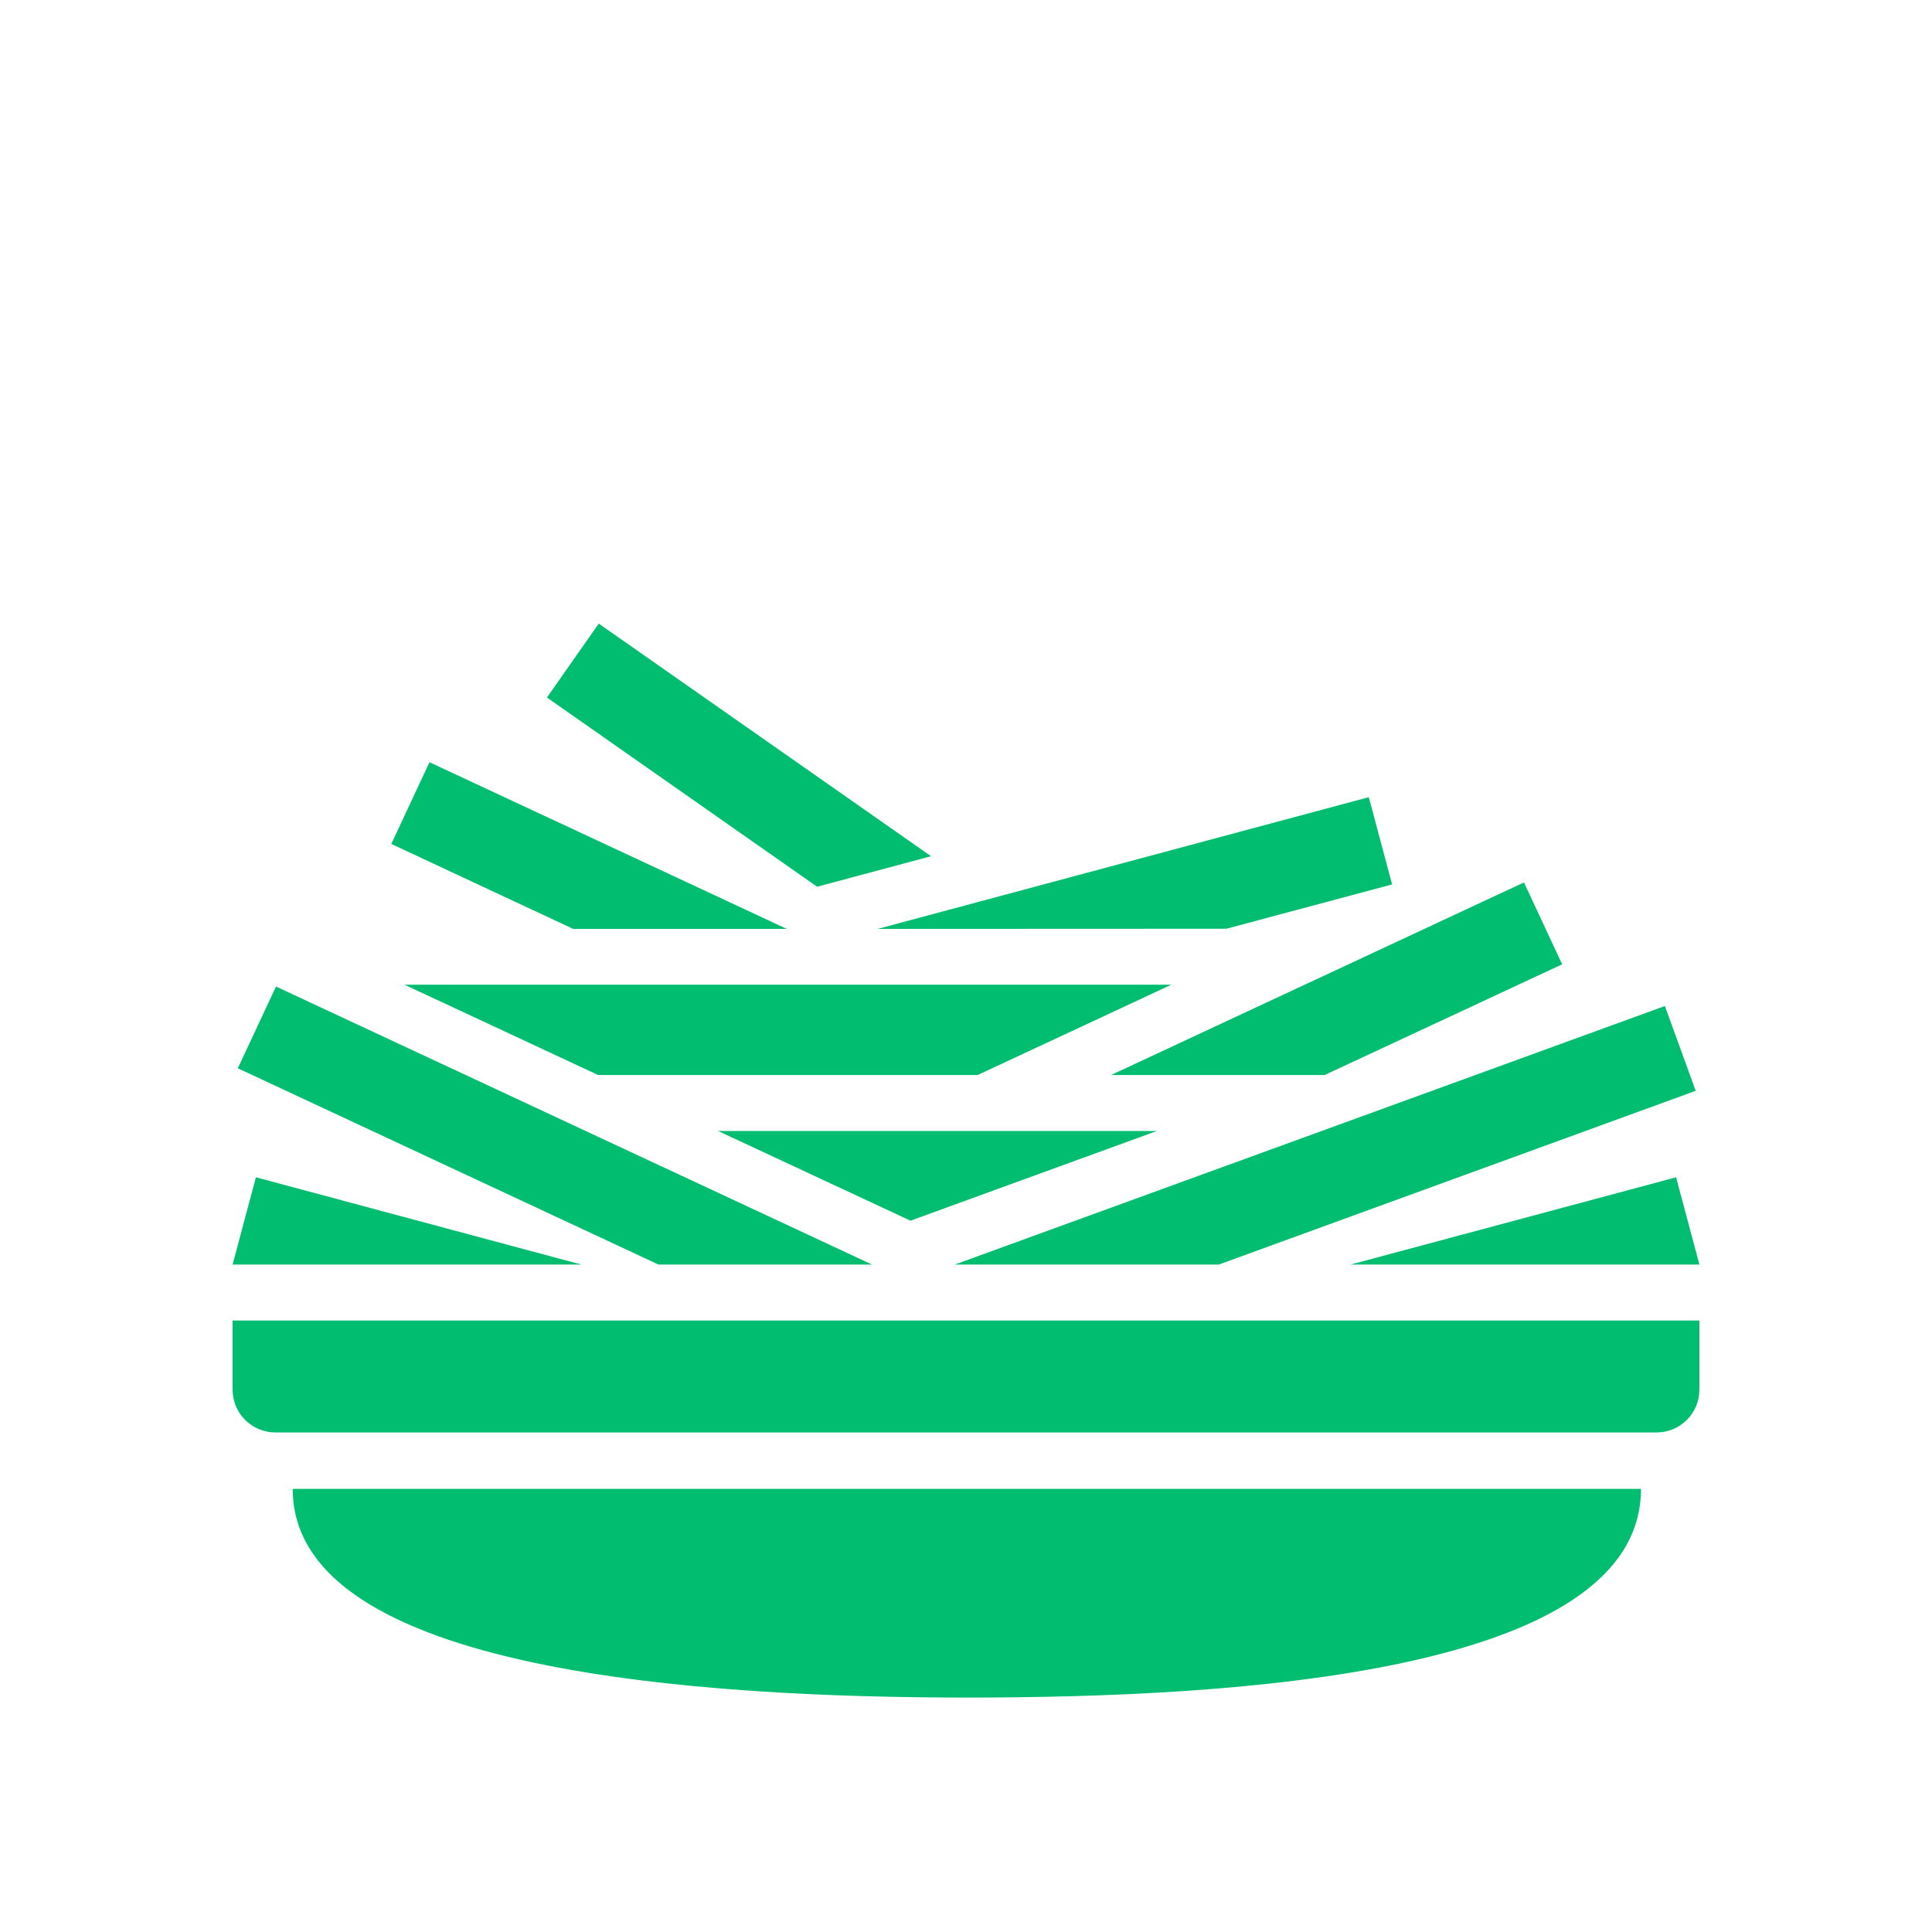
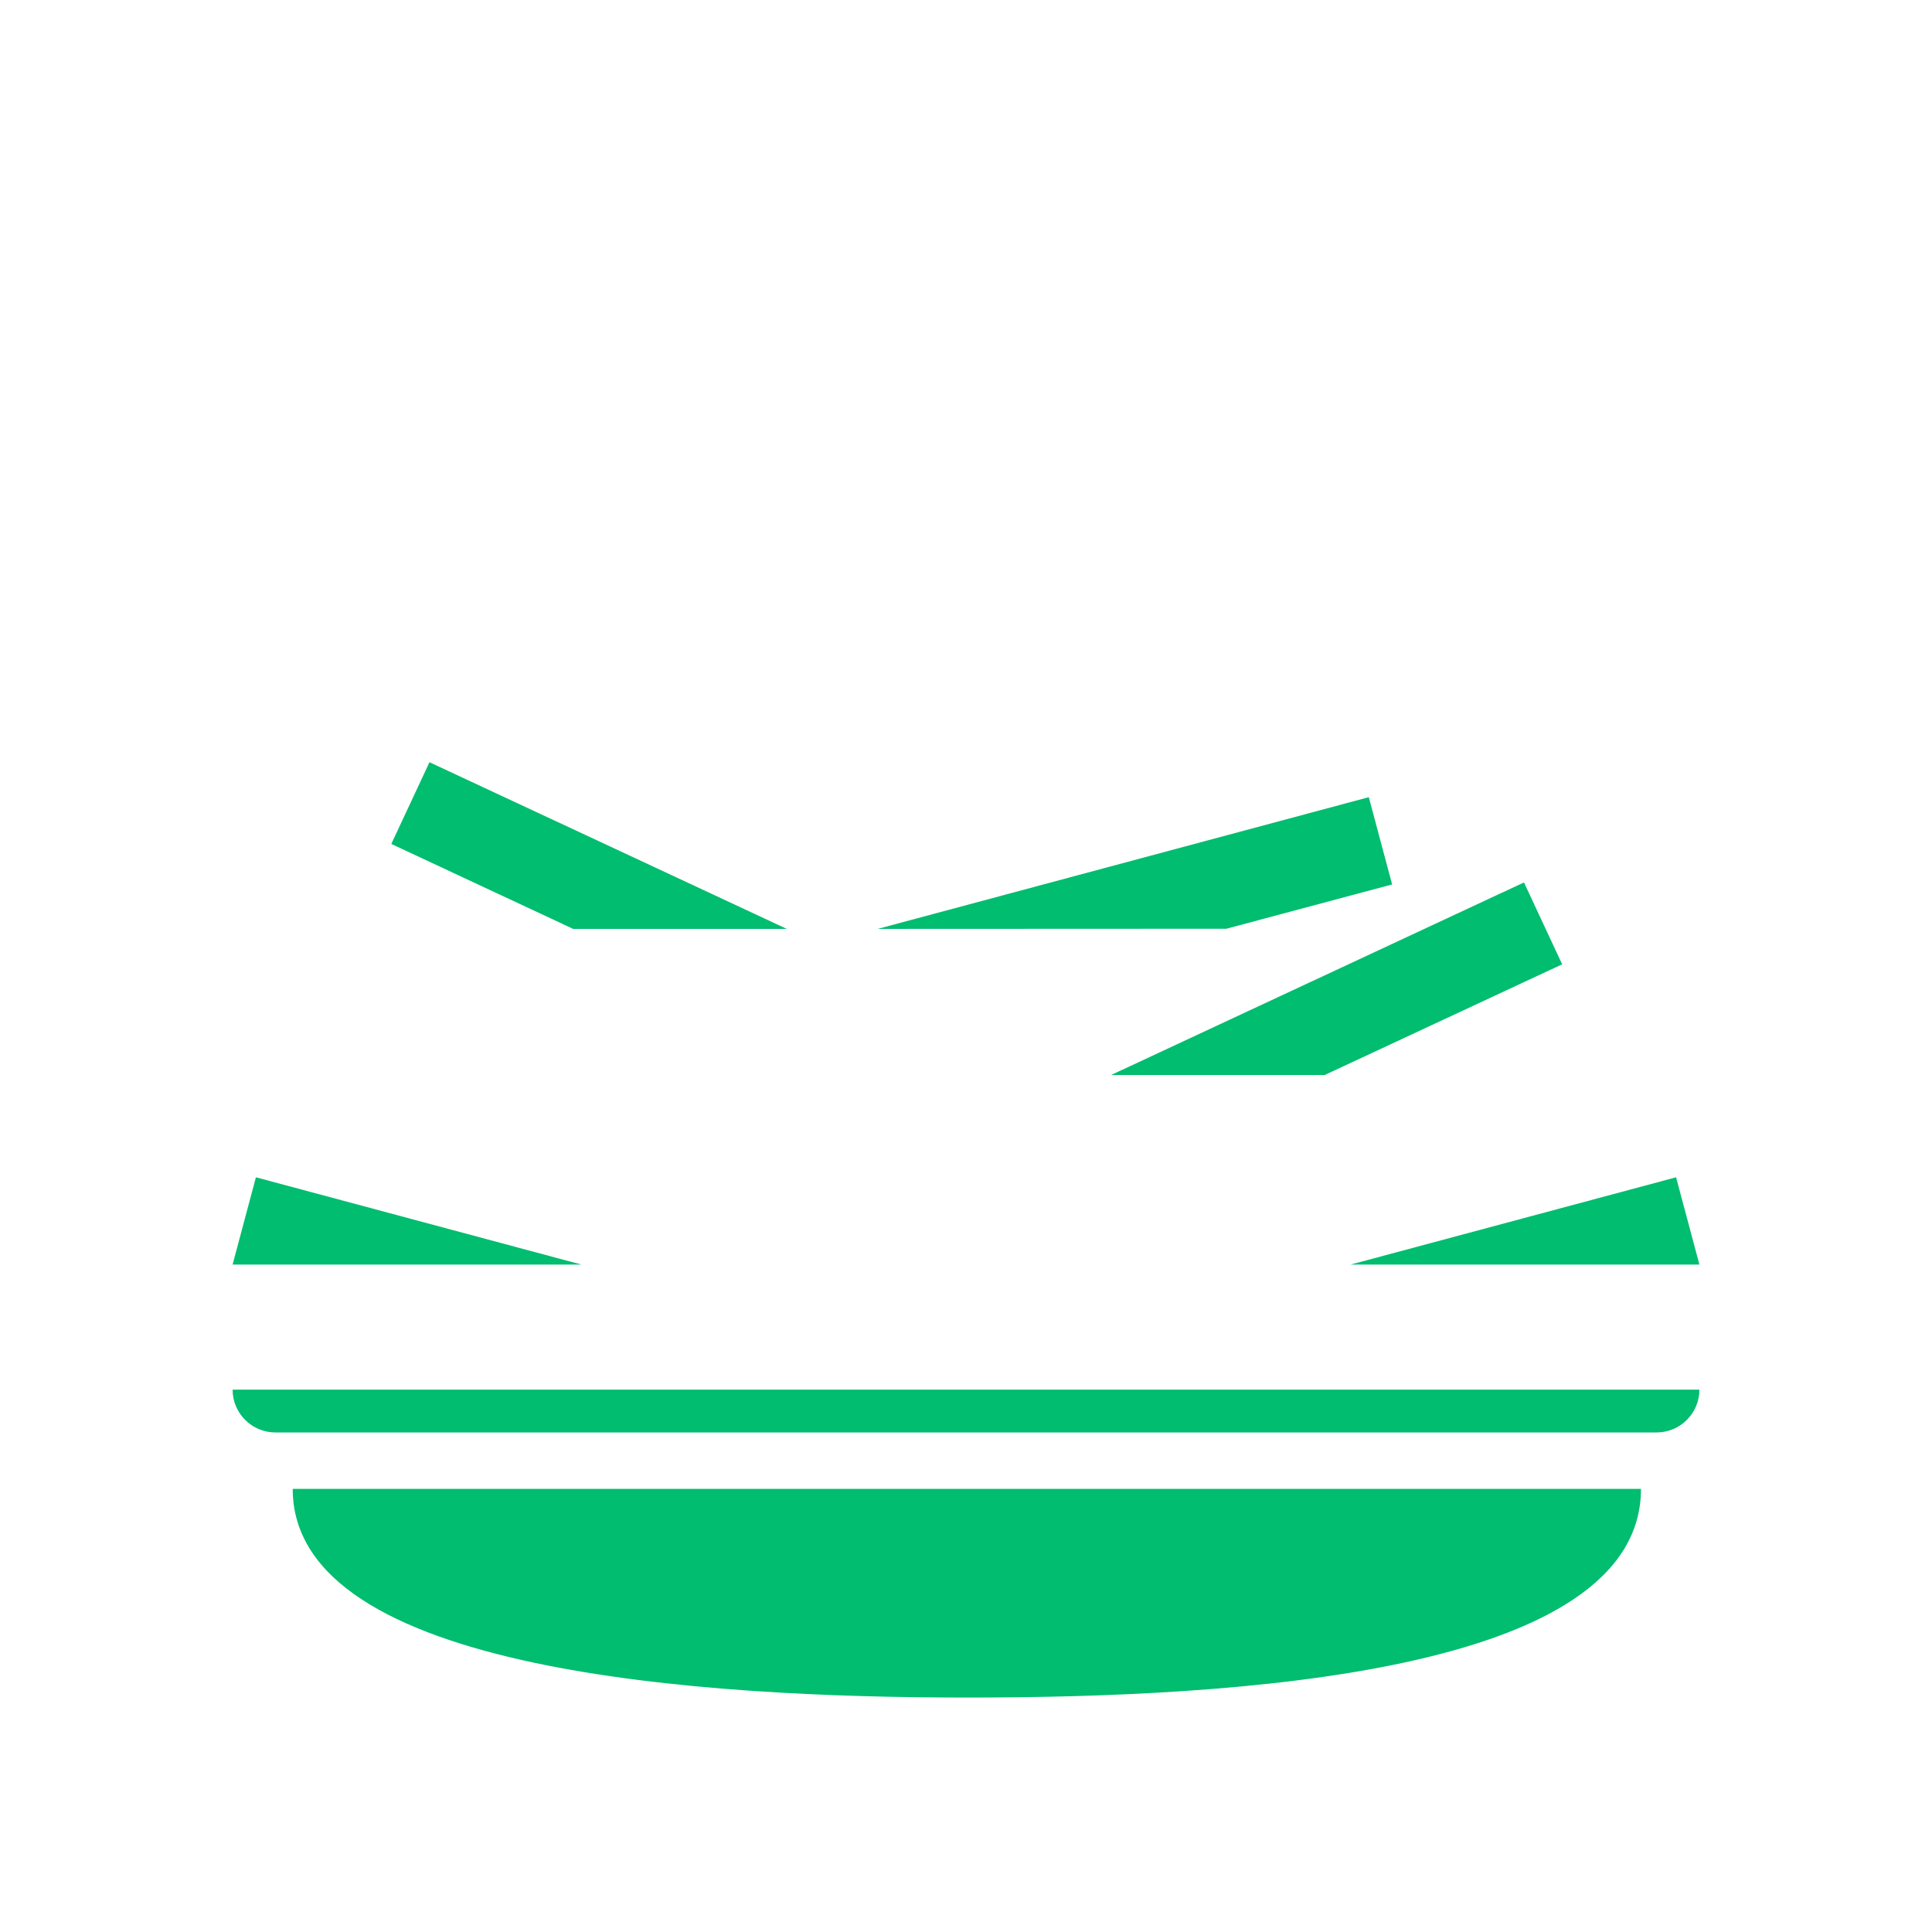
<svg xmlns="http://www.w3.org/2000/svg" version="1.1" id="Layer_1" x="0px" y="0px" viewBox="0 0 126 126" style="enable-background:new 0 0 126 126;" xml:space="preserve">
  <style type="text/css">
	.st0{fill:#00BD6F;}
</style>
  <g>
    <g>
-       <path class="st0" d="M15.17,86.12v4.51c0,1.54,1.25,2.79,2.79,2.79h44.61h45.47c1.54,0,2.79-1.25,2.79-2.79v-4.51H15.17z" />
+       <path class="st0" d="M15.17,86.12v4.51c0,1.54,1.25,2.79,2.79,2.79h44.61h45.47c1.54,0,2.79-1.25,2.79-2.79H15.17z" />
    </g>
    <path class="st0" d="M19.09,97.1c0,11.99,26.85,13.61,44.01,13.61s43.92-1.5,43.92-13.61H19.09z" />
  </g>
  <g>
    <g>
      <polygon class="st0" points="37.91,82.47 16.69,76.78 15.17,82.47 15.17,82.47   " />
    </g>
    <g>
-       <polygon class="st0" points="56.87,82.47 18,64.34 15.51,69.67 42.94,82.47   " />
-     </g>
+       </g>
    <g>
-       <polygon class="st0" points="79.49,82.47 110.59,71.14 108.58,65.61 62.27,82.47   " />
-     </g>
+       </g>
    <g>
      <polygon class="st0" points="110.83,82.47 109.31,76.78 88.09,82.47   " />
    </g>
    <g>
      <polygon class="st0" points="86.39,70.11 101.88,62.89 99.39,57.55 72.46,70.11   " />
    </g>
    <g>
      <polygon class="st0" points="79.98,60.57 90.79,57.68 89.27,51.99 57.24,60.58   " />
    </g>
    <g>
      <polygon class="st0" points="51.31,60.58 28.01,49.71 25.52,55.04 37.38,60.58   " />
    </g>
    <g>
-       <polygon class="st0" points="59.38,79.61 75.45,73.76 46.83,73.76   " />
-     </g>
+       </g>
    <g>
-       <polygon class="st0" points="63.76,70.11 76.39,64.22 26.38,64.22 39.01,70.11   " />
-     </g>
+       </g>
    <g>
-       <polygon class="st0" points="60.72,55.84 39.05,40.67 35.67,45.49 53.29,57.83   " />
-     </g>
+       </g>
  </g>
</svg>